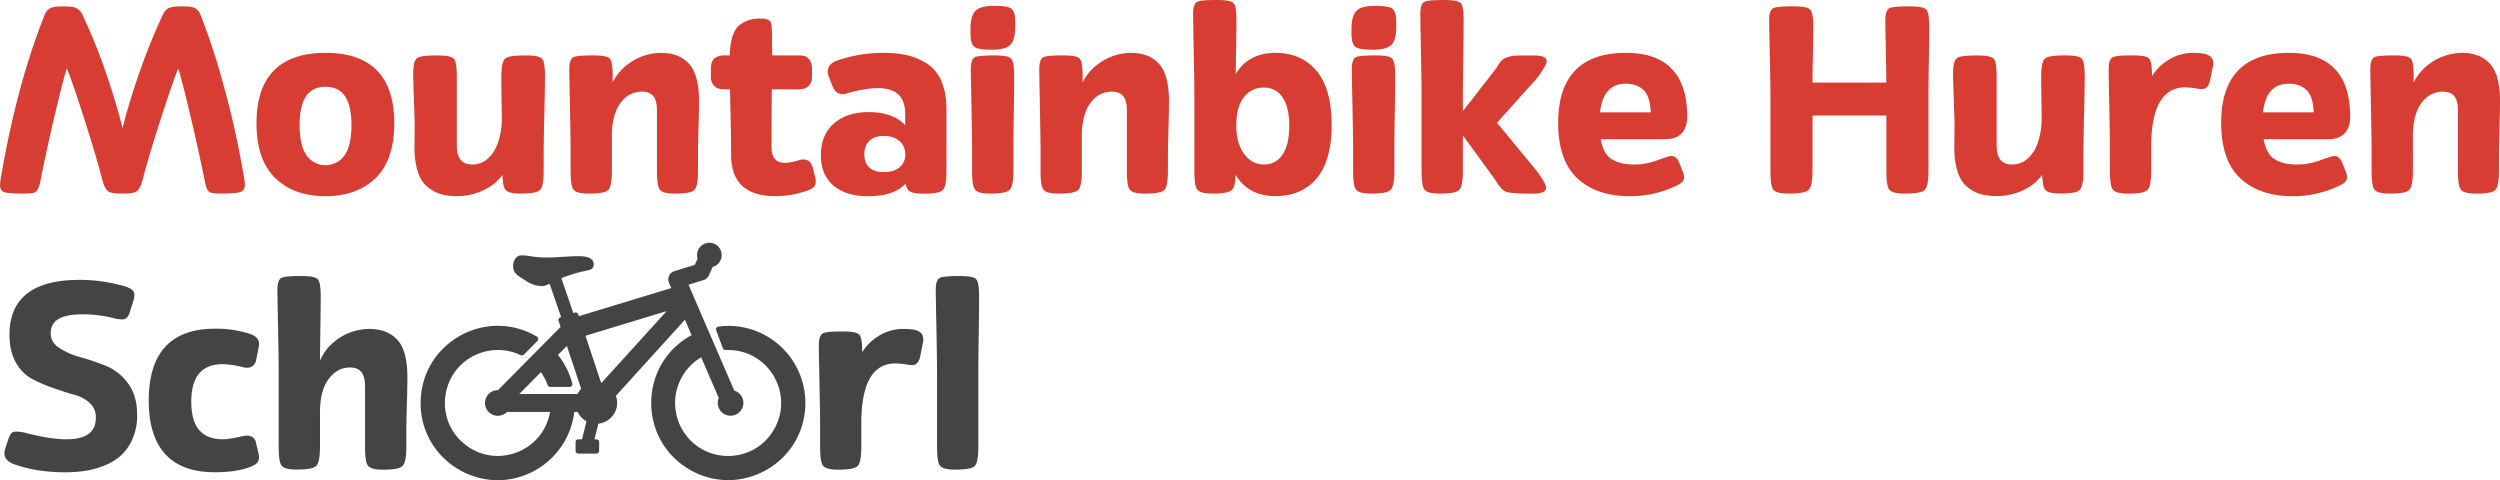
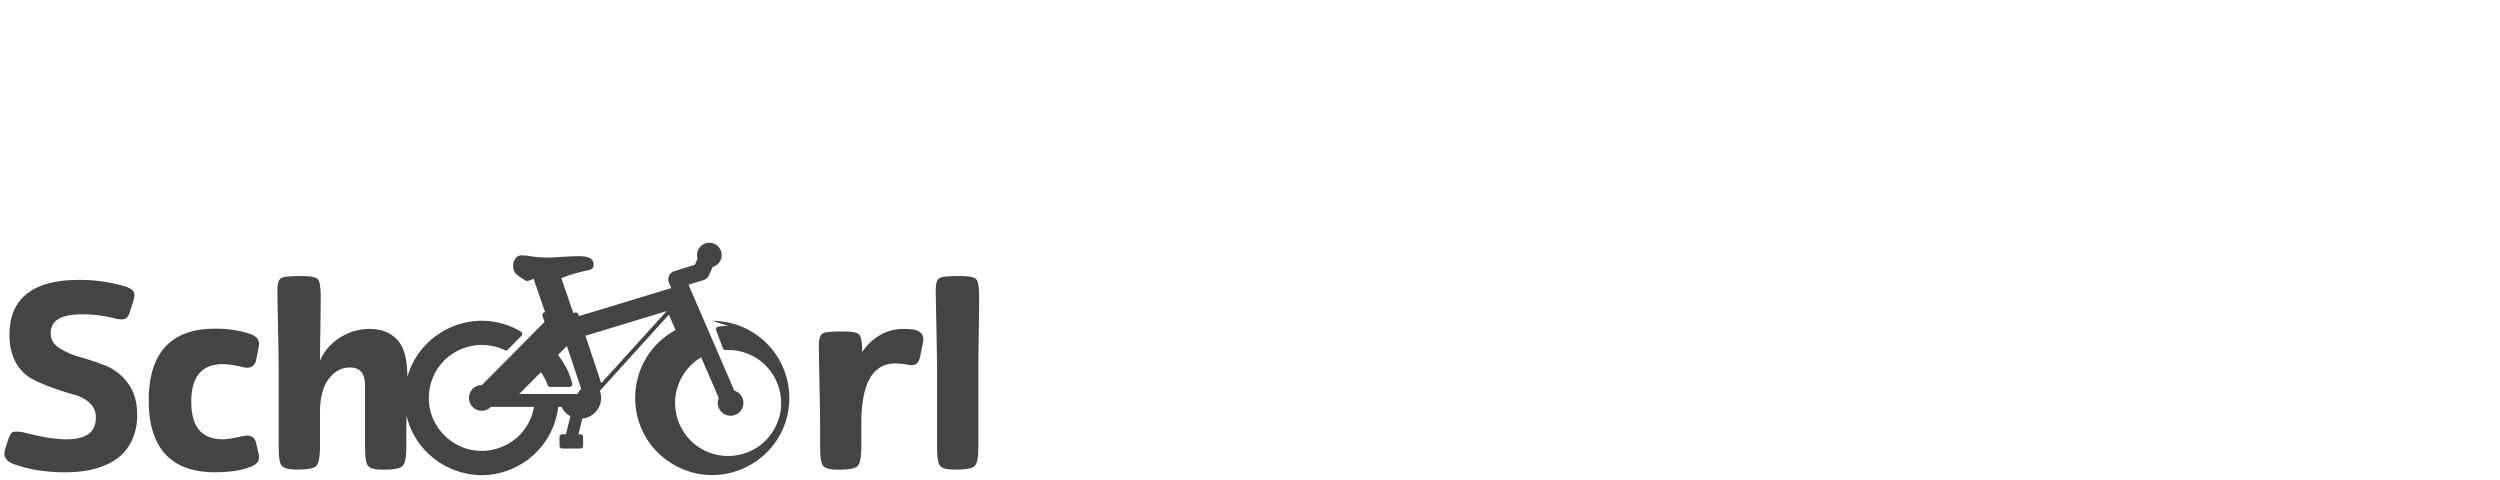
<svg xmlns="http://www.w3.org/2000/svg" width="438.011" height="84.13" viewBox="0 0 115.89 22.259">
-   <path class="cls-1" d="M10.369 3.972c-.3-1.12-.661-2.221-1.08-3.302a.577.577 0 00-.27-.302c-.107-.049-.303-.074-.6-.074-.263 0-.446.022-.559.065a.543.543 0 00-.286.273c-.418.884-.786 1.79-1.105 2.714-.32.906-.584 1.777-.79 2.598-.2-.82-.462-1.694-.78-2.603A25.748 25.748 0 003.797.633L3.792.626a.608.608 0 00-.284-.265c-.105-.045-.29-.065-.56-.065-.298 0-.495.025-.602.074a.584.584 0 00-.271.306C1.243 2.752.574 5.208.086 7.974c-.042.197-.07.395-.086.595 0 .25.14.325.222.347.109.03.343.049.715.057h.154c.369 0 .483-.035.54-.065.104-.06.178-.213.234-.484a89.04 89.04 0 01.75-3.414c.277-1.169.415-1.642.483-1.833.086.195.273.684.676 1.924.448 1.381.784 2.5.991 3.32.072.246.162.398.273.462.112.064.308.09.638.09s.533-.028.638-.09c.105-.062.201-.216.274-.466.207-.81.542-1.924.997-3.313.398-1.215.584-1.72.678-1.923.066.195.202.672.475 1.815A99.41 99.41 0 019.5 8.42c.046.273.117.427.222.486.065.037.2.077.694.065.364-.008.596-.028.71-.065.085-.025.226-.103.226-.34 0-.054-.008-.175-.085-.594a40.981 40.981 0 00-.898-4zM15.09 2.45c-2.123 0-3.2 1.1-3.2 3.268 0 1.121.292 1.974.866 2.533.574.56 1.359.843 2.335.843.975 0 1.748-.283 2.322-.84.573-.558.864-1.411.864-2.534 0-2.17-1.071-3.27-3.186-3.27zm.871 4.766c-.43.59-1.31.59-1.741 0-.22-.303-.33-.78-.33-1.416 0-1.195.39-1.776 1.2-1.776.812 0 1.202.581 1.202 1.776 0 .636-.111 1.112-.331 1.416zM24.36 2.569c-.682 0-.862.078-.942.147-.08.069-.178.233-.178.857 0 .367.008 1.04.024 2-.03.675-.178 1.194-.438 1.542-.259.348-.555.509-.92.509-.499 0-.731-.28-.731-.881v-3.17c0-.617-.071-.78-.13-.845-.06-.065-.21-.157-.77-.157-.691 0-.867.065-.944.126-.122.094-.176.318-.176.726 0 .167.01.543.03 1.116.02.574.034 1.004.042 1.272-.008.23-.012.562-.012 1.017-.01.385.043.77.155 1.139.106.315.26.556.465.714.184.15.396.26.624.325.243.06.492.089.741.086a2.852 2.852 0 001.313-.325c.308-.156.575-.383.78-.662.014.474.08.616.13.682.097.127.324.185.707.185.65 0 .823-.092.897-.162.074-.07.175-.248.175-.901v-.495c0-.572.01-1.285.03-2.119.02-.855.03-1.418.03-1.722 0-.619-.075-.78-.14-.85-.066-.07-.213-.154-.763-.154zM30.66 2.45a2.569 2.569 0 00-1.494.484c-.326.228-.59.534-.766.89v-.286c0-.597-.072-.752-.135-.82-.063-.068-.208-.15-.768-.15-.684 0-.855.048-.927.09-.123.072-.18.254-.18.574 0 .105.01.69.03 1.693.02 1.039.03 1.689.03 1.983v1.001c0 .633.077.805.134.879.098.126.325.185.708.185.65 0 .823-.093.897-.162.074-.07.175-.248.175-.902V6.181c.023-.643.17-1.133.434-1.456.265-.323.578-.477.959-.477.475 0 .696.272.696.857V7.91c0 .633.077.805.135.879.097.126.319.185.696.185.65 0 .822-.093.896-.162.075-.07.175-.248.175-.902v-.73c0-.27.009-.681.024-1.223.017-.558.024-.964.024-1.24 0-.834-.15-1.406-.454-1.75-.306-.343-.742-.515-1.289-.515zM37.676 7.775c-.057-.186-.145-.304-.26-.35a.544.544 0 00-.376 0c-.21.068-.429.11-.65.125-.425 0-.624-.238-.624-.75 0-1.206.004-2.08.011-2.66h1.25c.397 0 .615-.215.615-.605V3.22a.765.765 0 00-.096-.418.444.444 0 00-.24-.2 1.005 1.005 0 00-.274-.033h-1.24v-.62c0-.67-.03-.83-.054-.895-.072-.195-.376-.195-.476-.195a1.964 1.964 0 00-.5.057c-.16.047-.311.122-.446.22-.161.115-.285.306-.367.57-.08.28-.12.57-.118.862h-.264a.708.708 0 00-.43.125c-.124.091-.184.263-.184.526v.318c0 .39.218.604.614.604h.276c0 .207.01.626.024 1.23.016.742.024 1.35.024 1.807 0 1.269.684 1.912 2.033 1.912.496.003.99-.078 1.458-.24.184-.053.306-.125.371-.22.066-.094.08-.24.033-.427zM42.873 2.887a3.177 3.177 0 00-.9-.346 4.94 4.94 0 00-.984-.09 6.57 6.57 0 00-2.198.36c-.19.07-.317.173-.379.306a.565.565 0 00.01.445l.156.4c.074.191.17.312.291.366a.53.53 0 00.42-.014c.572-.153 1.042-.23 1.4-.23.857 0 1.273.395 1.273 1.21v.508c-.377-.403-.946-.605-1.696-.605-.662 0-1.201.175-1.602.52-.4.344-.611.844-.611 1.476 0 .608.198 1.083.588 1.412.39.328.919.49 1.59.49.8 0 1.387-.196 1.753-.585.029.174.084.287.169.349.112.08.319.118.65.118.649 0 .822-.093.896-.162.074-.07.175-.248.175-.902V5.067c0-.538-.088-.997-.26-1.364a1.782 1.782 0 00-.741-.816zm-.91 4.268a.733.733 0 01-.26.597c-.178.15-.421.225-.725.225-.303 0-.532-.073-.685-.216-.153-.143-.227-.34-.227-.606 0-.265.077-.47.235-.625.158-.156.382-.229.675-.229.293 0 .545.08.722.24a.78.78 0 01.265.614zM46.11 2.569c-.684 0-.855.047-.927.09-.123.071-.181.253-.181.573 0 .105.01.674.03 1.693.02 1.039.03 1.689.03 1.983v1.001c0 .633.077.805.135.879.098.126.319.185.696.185.65 0 .826-.096.903-.168.076-.072.18-.245.18-.896V6.908c0-.367.007-.937.019-1.695s.017-1.322.017-1.675c0-.598-.075-.754-.141-.822-.066-.068-.214-.147-.762-.147zM46.869.395c-.076-.053-.24-.124-.795-.124-.39 0-.658.065-.826.204-.167.14-.26.428-.26.872v.223c0 .32.065.52.192.61.075.053.241.124.807.124.38 0 .645-.065.812-.195.168-.13.26-.421.26-.866v-.238c.001-.32-.06-.519-.19-.61zM52.445 2.45a2.568 2.568 0 00-1.493.484 2.37 2.37 0 00-.767.89v-.286c0-.597-.071-.752-.135-.82-.063-.068-.208-.15-.768-.15-.684 0-.855.048-.927.09-.123.072-.18.254-.18.574 0 .105.01.69.03 1.693.02 1.039.03 1.689.03 1.983v1.001c0 .633.077.805.135.879.097.126.324.185.708.185.65 0 .822-.093.896-.162.074-.07.175-.248.175-.902V6.181c.023-.643.17-1.133.434-1.456.265-.323.578-.477.959-.477.475 0 .696.272.696.857V7.91c0 .633.077.805.135.879.097.126.319.185.696.185.65 0 .823-.093.896-.162.075-.07.175-.248.175-.902v-.73c0-.27.009-.681.024-1.223.017-.558.025-.964.025-1.24 0-.834-.15-1.406-.455-1.75-.306-.343-.74-.515-1.289-.515zM59.143 2.45c-.851 0-1.475.331-1.86.983 0-.278.008-.62.015-1.024.012-.65.018-1.134.018-1.44 0-.597-.071-.752-.134-.82C57.12.082 56.973 0 56.413 0c-.684 0-.854.048-.926.09-.123.071-.181.254-.181.573 0 .105.01.69.03 1.693.02 1.039.03 1.688.03 1.983v3.547c0 .646.072.821.135.902.098.126.324.185.708.185.65 0 .823-.096.898-.17.075-.072.15-.208.17-.702.39.657 1.01.99 1.853.99.813 0 1.457-.282 1.915-.837.459-.554.684-1.383.684-2.477 0-1.094-.234-1.94-.697-2.49-.462-.55-1.101-.836-1.89-.836zm.623 3.386c0 .59-.109 1.04-.324 1.345a.982.982 0 01-.85.443c-.371 0-.67-.158-.913-.48-.243-.323-.371-.771-.371-1.32 0-.585.122-1.034.362-1.329.22-.284.563-.446.923-.435a.982.982 0 01.852.442c.212.305.321.753.321 1.334zM64.531.395c-.075-.053-.24-.124-.796-.124-.39 0-.657.065-.825.204-.167.14-.26.428-.26.872v.223c0 .32.066.52.195.61.076.053.241.124.808.124.379 0 .644-.065.812-.195.169-.13.26-.421.26-.866v-.238c-.002-.32-.065-.519-.194-.61zM63.772 2.569c-.684 0-.855.047-.927.09-.124.071-.18.253-.18.573 0 .105.009.675.03 1.693.02 1.039.029 1.689.029 1.983v1.001c0 .633.077.805.135.879.098.126.319.185.696.185.65 0 .825-.096.903-.168.077-.072.18-.245.18-.896V6.908c0-.37.006-.94.018-1.695.013-.755.019-1.324.019-1.675 0-.598-.076-.754-.143-.822-.066-.068-.213-.147-.76-.147zM71.28 3.584c.369-.503.416-.667.416-.753 0-.233-.354-.26-.663-.26-.343 0-.59 0-.736.006a1.325 1.325 0 00-.434.083.68.68 0 00-.295.183c-.073.1-.141.204-.202.313l-1.553 1.997V4.34c0-.365.006-.936.017-1.695.012-.76.018-1.322.018-1.675 0-.597-.071-.752-.133-.82-.063-.067-.21-.149-.77-.149-.684 0-.854.048-.926.09-.123.071-.18.254-.18.573 0 .106.01.675.029 1.693.02 1.039.03 1.688.03 1.983v3.547c0 .646.072.821.135.902.097.126.325.185.708.185.65 0 .824-.096.898-.17.074-.072.174-.247.174-.917v-1.61l1.528 2.099c.164.288.324.454.493.52.157.054.54.081 1.175.081.182 0 .663 0 .663-.274 0-.085-.05-.241-.415-.752l-.004-.005-1.859-2.256 1.88-2.094zM78.21 5.4c0-1.957-.956-2.95-2.839-2.95-2.083 0-3.14 1.092-3.14 3.244 0 1.154.298 2.019.885 2.57.587.55 1.407.83 2.438.83a4.933 4.933 0 002.144-.48c.173-.08.276-.155.324-.232.048-.078.057-.195.017-.341 0-.004-.002-.007-.003-.01l-.18-.46c-.066-.168-.147-.27-.245-.313-.098-.042-.225-.031-.39.034h-.006c-.005 0-.035.014-.187.065-.126.044-.195.065-.222.08a1.827 1.827 0 01-.171.055 3.349 3.349 0 01-.21.058c-.051.011-.12.024-.206.04a1.93 1.93 0 01-.24.028 4.993 4.993 0 01-.26.006c-.427 0-.78-.09-1.04-.267-.236-.158-.397-.463-.48-.905h2.999c.664 0 1.012-.364 1.012-1.052zm-2.851-1.518c.363 0 .65.106.85.313.189.195.293.536.313 1.013h-2.354c.106-.891.496-1.326 1.194-1.326zM88.515.294c-.683 0-.857.048-.932.09-.13.07-.188.253-.188.574 0 .12.009.584.024 1.333.015.695.023 1.211.024 1.538H84.02c0-.293.006-.702.017-1.22.012-.58.018-1.028.018-1.333 0-.598-.074-.756-.14-.826C83.85.379 83.7.294 83.13.294c-.684 0-.857.048-.932.09-.13.07-.188.253-.188.574 0 .105.01.625.03 1.545.02.941.03 1.541.03 1.836v3.559c0 .635.072.81.135.89.097.126.324.185.708.185.658 0 .84-.095.919-.167.13-.116.188-.401.188-.897V5.356h3.424v2.542c0 .642.077.816.135.89.098.126.325.185.708.185.67 0 .849-.092.925-.16.126-.114.183-.39.183-.904V4.4c0-.36.006-.889.018-1.572a91.61 91.61 0 00.018-1.563c0-.599-.076-.754-.142-.822-.066-.068-.215-.148-.773-.148zM95.741 2.569c-.682 0-.861.078-.941.147-.08.069-.179.233-.179.857 0 .37.009 1.044.025 2-.032.675-.179 1.194-.438 1.542-.26.348-.557.509-.92.509-.5 0-.732-.28-.732-.881v-3.17c0-.617-.07-.78-.13-.845-.059-.065-.209-.157-.77-.157-.69 0-.867.065-.943.126-.123.094-.177.318-.177.726 0 .166.01.542.03 1.116.02.575.034 1.004.042 1.272a32.61 32.61 0 00-.012 1.017c-.01.384.04.768.151 1.136.106.316.26.557.464.715.185.15.397.26.625.324.242.06.491.09.74.086a2.852 2.852 0 001.314-.325 2.2 2.2 0 00.78-.662c.014.474.08.617.13.682.097.127.324.186.708.186.65 0 .822-.093.896-.162.073-.07.175-.248.175-.902v-.495c0-.572.01-1.285.03-2.118.02-.855.03-1.418.03-1.723 0-.618-.075-.78-.14-.85-.065-.07-.21-.151-.758-.151zM102.277 2.515c-.124-.043-.335-.065-.645-.065a2.15 2.15 0 00-1.177.37c-.281.182-.52.425-.698.71 0-.591-.071-.745-.133-.813-.063-.067-.21-.15-.77-.15-.672 0-.844.048-.919.09-.13.071-.188.254-.188.574 0 .105.01.675.03 1.693.02 1.04.03 1.689.03 1.983v.979c0 .642.076.818.13.894.098.13.325.195.71.195.649 0 .823-.096.898-.169.075-.072.173-.247.173-.917V6.768c.016-1.83.538-2.72 1.598-2.72.179.008.358.027.534.057.19.038.32.03.403-.026.084-.055.144-.16.19-.325v-.009l.126-.62a.59.59 0 00-.005-.374c-.044-.099-.139-.178-.287-.236zM108.943 5.4c0-1.957-.955-2.95-2.838-2.95-2.084 0-3.14 1.092-3.14 3.244 0 1.154.297 2.019.885 2.57.587.55 1.403.83 2.434.83a4.933 4.933 0 002.144-.48c.174-.08.277-.155.325-.232.048-.078.057-.195.017-.341l-.003-.01-.18-.46c-.066-.168-.147-.27-.245-.313-.097-.042-.225-.031-.39.034h-.006c-.005 0-.034.014-.187.065-.13.044-.195.065-.223.08a1.845 1.845 0 01-.17.055 3.449 3.449 0 01-.21.058l-.206.04c-.08.014-.16.023-.24.028a4.96 4.96 0 01-.26.006c-.428 0-.78-.09-1.04-.267-.237-.158-.397-.463-.48-.905h2.999c.665 0 1.014-.364 1.014-1.052zm-2.85-1.518c.363 0 .649.106.849.313.189.195.294.536.313 1.013H104.9c.104-.891.493-1.326 1.191-1.326zM115.434 2.967c-.306-.343-.739-.516-1.286-.516a2.568 2.568 0 00-1.495.483c-.326.228-.59.534-.766.89v-.286c0-.597-.072-.752-.134-.82-.063-.068-.209-.15-.77-.15-.684 0-.854.048-.926.09-.123.072-.18.254-.18.574 0 .105.01.675.03 1.693.02 1.039.03 1.689.03 1.983v1.001c0 .633.077.805.134.879.098.126.325.185.708.185.65 0 .823-.093.897-.162.074-.07.175-.248.175-.902V6.181c.023-.643.17-1.133.434-1.456.265-.323.578-.477.959-.477.475 0 .696.272.696.857V7.91c0 .633.077.805.135.879.097.126.319.185.696.185.65 0 .823-.093.896-.162.073-.07.175-.248.175-.902v-.73c0-.27.008-.681.024-1.223.017-.542.024-.966.024-1.24.002-.834-.147-1.403-.456-1.75z" fill="#d73d32" />
-   <path class="cls-2" d="M33.76 15.108c-.152 0-.304.01-.455.03a.13.13 0 00-.106.174l.31.829a.13.13 0 00.13.084h.123c1.89.007 3.064 2.059 2.112 3.692-.952 1.634-3.316 1.624-4.254-.017a2.456 2.456 0 01.885-3.336l.814 1.884a.594.594 0 10.72-.34l-2.122-4.911.7-.215c.11-.034.2-.113.246-.218l.174-.39a.571.571 0 10-.7-.385l-.127.288-.951.293a.399.399 0 00-.249.537l.107.247-4.282 1.302-.028-.084a.13.13 0 00-.065-.075.13.13 0 00-.098-.007l-.066.022-.557-1.618a6.842 6.842 0 011.104-.335c.245-.047.394-.09.394-.287v-.008a.308.308 0 00-.086-.233c-.106-.106-.3-.156-.612-.156-.25 0-.5.016-.741.031-.242.016-.507.032-.772.032a4.931 4.931 0 01-.741-.065 2.809 2.809 0 00-.38-.037.345.345 0 00-.27.116.615.615 0 00-.125.466c.023.246.233.376.438.503.056.035.114.07.17.109a1.4 1.4 0 00.744.234c.05 0 .13-.014.335-.109l.532 1.545-.035.012a.13.13 0 00-.083.164l.094.28-2.904 2.93a.594.594 0 10.42 1.008h1.995c-.32 1.862-2.537 2.68-3.989 1.47-1.452-1.208-1.051-3.535.721-4.188a2.454 2.454 0 011.908.088.13.13 0 00.148-.025l.627-.633a.13.13 0 00.036-.108.13.13 0 00-.065-.096c-2.37-1.395-5.361.299-5.385 3.05-.023 2.75 2.94 4.493 5.333 3.138a3.573 3.573 0 001.789-2.696h.153a.962.962 0 00.412.434l-.205.836h-.17a.13.13 0 00-.13.13v.402c0 .072.058.13.13.13h.833a.13.13 0 00.13-.13v-.402a.13.13 0 00-.13-.13h-.086l.18-.726a.966.966 0 00.813-1.29l3.2-3.526.31.714c-2.42 1.31-2.514 4.746-.171 6.186 2.343 1.44 5.367-.196 5.442-2.946a3.572 3.572 0 00-3.572-3.67zm-5.897 2.63l-.723-2.173 3.764-1.144-3.017 3.323zm-2.79-.486c.132.183.237.384.314.596a.13.13 0 00.122.087h.894a.13.13 0 00.125-.164 3.574 3.574 0 00-.663-1.318l.413-.417.662 1.985a.963.963 0 00-.166.243h-2.703zM4.88 16.945a12.196 12.196 0 00-1.182-.397 3.296 3.296 0 01-.974-.435c-.25-.17-.373-.39-.373-.674 0-.584.48-.868 1.466-.868a5.819 5.819 0 011.531.198c.216.044.359.048.447.012.088-.036.17-.138.219-.302l.168-.531c.065-.215.065-.365-.01-.46-.065-.083-.195-.154-.39-.216-.685-.2-1.394-.3-2.108-.298-2.147 0-3.235.857-3.235 2.548 0 .51.103.947.307 1.3.18.326.45.593.78.767.317.159.644.297.98.412.347.122.675.225.974.308.262.069.502.203.698.39a.884.884 0 01.265.666c0 .672-.448.999-1.37.999-.51 0-1.181-.11-1.995-.325H1.07c-.353-.057-.454-.028-.506.012-.045.033-.109.106-.204.385l-.118.373c-.066.184-.103.52.394.702.688.254 1.494.383 2.403.383.288-.001.575-.021.86-.06.3-.043.593-.12.875-.23.29-.106.56-.26.798-.458a2.22 2.22 0 00.56-.776c.157-.358.234-.746.226-1.136 0-.601-.146-1.098-.435-1.48a2.409 2.409 0 00-1.042-.809zM10.345 16.88c.308.014.615.06.913.14.172.043.313.034.42-.03a.442.442 0 00.195-.294l.119-.608c.04-.16.043-.45-.375-.599a4.967 4.967 0 00-1.655-.252c-2.035 0-3.067 1.118-3.067 3.326 0 2.207 1.03 3.328 3.065 3.328.683 0 1.24-.086 1.658-.254.165-.065.273-.134.33-.22.056-.086.073-.21.043-.377l-.12-.501a.402.402 0 00-.163-.273c-.104-.071-.25-.089-.435-.052-.448.1-.76.15-.928.15-.995 0-1.478-.568-1.478-1.74 0-1.172.483-1.744 1.478-1.744zM17.126 15.248a2.549 2.549 0 00-1.568.544 2.31 2.31 0 00-.725.929c0-.336.007-.765.015-1.28.013-.758.018-1.322.018-1.675 0-.598-.071-.752-.133-.82-.063-.067-.21-.15-.767-.15-.684 0-.854.049-.926.09-.124.072-.181.255-.181.574 0 .105.01.69.03 1.689.02 1.04.03 1.689.03 1.984v3.547c0 .645.072.82.134.901.099.13.325.185.709.185.65 0 .823-.096.898-.169.075-.072.173-.247.173-.917v-1.553c0-.69.139-1.218.413-1.572.274-.354.592-.52.98-.52.476 0 .696.276.696.869v2.804c0 .632.078.804.135.878.098.13.32.185.696.185.65 0 .827-.095.903-.167.077-.072.18-.246.18-.896v-.732c0-.27.01-.681.025-1.223.016-.558.024-.964.024-1.24 0-.845-.15-1.416-.458-1.754-.309-.338-.746-.511-1.301-.511zM42.483 15.312c-.124-.043-.335-.065-.646-.065a2.154 2.154 0 00-1.173.37 2.317 2.317 0 00-.697.71c0-.59-.072-.745-.134-.812-.061-.068-.209-.15-.769-.15-.673 0-.844.048-.919.09-.13.07-.188.253-.188.573 0 .106.01.675.03 1.693.02 1.04.03 1.69.03 1.984v.978c0 .642.076.818.13.894.098.13.325.195.71.195.649 0 .823-.096.897-.169.074-.073.173-.247.173-.918v-1.12c.016-1.83.539-2.72 1.598-2.72.18.008.358.027.535.057.19.037.318.029.402-.026.084-.054.144-.16.191-.324v-.009l.12-.62a.597.597 0 00-.005-.374c-.04-.1-.134-.18-.285-.237zM45.254 12.946c-.065-.07-.21-.15-.77-.15-.683 0-.853.049-.925.09-.124.072-.182.255-.182.574 0 .105.01.69.03 1.689.02 1.04.03 1.689.03 1.984v3.572c0 .633.077.805.135.879.098.13.325.185.709.185.65 0 .822-.092.896-.162.074-.07.175-.248.175-.902v-3.572c0-.367.006-.937.018-1.696.013-.758.018-1.321.018-1.674 0-.595-.072-.75-.134-.817z" fill="#444" />
+   <path class="cls-2" d="M33.76 15.108c-.152 0-.304.01-.455.03a.13.13 0 00-.106.174l.31.829a.13.13 0 00.13.084h.123c1.89.007 3.064 2.059 2.112 3.692-.952 1.634-3.316 1.624-4.254-.017a2.456 2.456 0 01.885-3.336l.814 1.884a.594.594 0 10.72-.34l-2.122-4.911.7-.215c.11-.034.2-.113.246-.218l.174-.39a.571.571 0 10-.7-.385l-.127.288-.951.293a.399.399 0 00-.249.537l.107.247-4.282 1.302-.028-.084a.13.13 0 00-.065-.075.13.13 0 00-.098-.007l-.066.022-.557-1.618a6.842 6.842 0 011.104-.335c.245-.047.394-.09.394-.287v-.008a.308.308 0 00-.086-.233c-.106-.106-.3-.156-.612-.156-.25 0-.5.016-.741.031-.242.016-.507.032-.772.032a4.931 4.931 0 01-.741-.065 2.809 2.809 0 00-.38-.037.345.345 0 00-.27.116.615.615 0 00-.125.466c.023.246.233.376.438.503.056.035.114.07.17.109c.05 0 .13-.014.335-.109l.532 1.545-.035.012a.13.13 0 00-.083.164l.094.28-2.904 2.93a.594.594 0 10.42 1.008h1.995c-.32 1.862-2.537 2.68-3.989 1.47-1.452-1.208-1.051-3.535.721-4.188a2.454 2.454 0 011.908.088.13.13 0 00.148-.025l.627-.633a.13.13 0 00.036-.108.13.13 0 00-.065-.096c-2.37-1.395-5.361.299-5.385 3.05-.023 2.75 2.94 4.493 5.333 3.138a3.573 3.573 0 001.789-2.696h.153a.962.962 0 00.412.434l-.205.836h-.17a.13.13 0 00-.13.13v.402c0 .072.058.13.13.13h.833a.13.13 0 00.13-.13v-.402a.13.13 0 00-.13-.13h-.086l.18-.726a.966.966 0 00.813-1.29l3.2-3.526.31.714c-2.42 1.31-2.514 4.746-.171 6.186 2.343 1.44 5.367-.196 5.442-2.946a3.572 3.572 0 00-3.572-3.67zm-5.897 2.63l-.723-2.173 3.764-1.144-3.017 3.323zm-2.79-.486c.132.183.237.384.314.596a.13.13 0 00.122.087h.894a.13.13 0 00.125-.164 3.574 3.574 0 00-.663-1.318l.413-.417.662 1.985a.963.963 0 00-.166.243h-2.703zM4.88 16.945a12.196 12.196 0 00-1.182-.397 3.296 3.296 0 01-.974-.435c-.25-.17-.373-.39-.373-.674 0-.584.48-.868 1.466-.868a5.819 5.819 0 011.531.198c.216.044.359.048.447.012.088-.036.17-.138.219-.302l.168-.531c.065-.215.065-.365-.01-.46-.065-.083-.195-.154-.39-.216-.685-.2-1.394-.3-2.108-.298-2.147 0-3.235.857-3.235 2.548 0 .51.103.947.307 1.3.18.326.45.593.78.767.317.159.644.297.98.412.347.122.675.225.974.308.262.069.502.203.698.39a.884.884 0 01.265.666c0 .672-.448.999-1.37.999-.51 0-1.181-.11-1.995-.325H1.07c-.353-.057-.454-.028-.506.012-.045.033-.109.106-.204.385l-.118.373c-.066.184-.103.52.394.702.688.254 1.494.383 2.403.383.288-.001.575-.021.86-.06.3-.043.593-.12.875-.23.29-.106.56-.26.798-.458a2.22 2.22 0 00.56-.776c.157-.358.234-.746.226-1.136 0-.601-.146-1.098-.435-1.48a2.409 2.409 0 00-1.042-.809zM10.345 16.88c.308.014.615.06.913.14.172.043.313.034.42-.03a.442.442 0 00.195-.294l.119-.608c.04-.16.043-.45-.375-.599a4.967 4.967 0 00-1.655-.252c-2.035 0-3.067 1.118-3.067 3.326 0 2.207 1.03 3.328 3.065 3.328.683 0 1.24-.086 1.658-.254.165-.065.273-.134.33-.22.056-.086.073-.21.043-.377l-.12-.501a.402.402 0 00-.163-.273c-.104-.071-.25-.089-.435-.052-.448.1-.76.15-.928.15-.995 0-1.478-.568-1.478-1.74 0-1.172.483-1.744 1.478-1.744zM17.126 15.248a2.549 2.549 0 00-1.568.544 2.31 2.31 0 00-.725.929c0-.336.007-.765.015-1.28.013-.758.018-1.322.018-1.675 0-.598-.071-.752-.133-.82-.063-.067-.21-.15-.767-.15-.684 0-.854.049-.926.09-.124.072-.181.255-.181.574 0 .105.01.69.03 1.689.02 1.04.03 1.689.03 1.984v3.547c0 .645.072.82.134.901.099.13.325.185.709.185.65 0 .823-.096.898-.169.075-.072.173-.247.173-.917v-1.553c0-.69.139-1.218.413-1.572.274-.354.592-.52.98-.52.476 0 .696.276.696.869v2.804c0 .632.078.804.135.878.098.13.32.185.696.185.65 0 .827-.095.903-.167.077-.072.18-.246.18-.896v-.732c0-.27.01-.681.025-1.223.016-.558.024-.964.024-1.24 0-.845-.15-1.416-.458-1.754-.309-.338-.746-.511-1.301-.511zM42.483 15.312c-.124-.043-.335-.065-.646-.065a2.154 2.154 0 00-1.173.37 2.317 2.317 0 00-.697.71c0-.59-.072-.745-.134-.812-.061-.068-.209-.15-.769-.15-.673 0-.844.048-.919.09-.13.07-.188.253-.188.573 0 .106.01.675.03 1.693.02 1.04.03 1.69.03 1.984v.978c0 .642.076.818.13.894.098.13.325.195.71.195.649 0 .823-.096.897-.169.074-.073.173-.247.173-.918v-1.12c.016-1.83.539-2.72 1.598-2.72.18.008.358.027.535.057.19.037.318.029.402-.026.084-.054.144-.16.191-.324v-.009l.12-.62a.597.597 0 00-.005-.374c-.04-.1-.134-.18-.285-.237zM45.254 12.946c-.065-.07-.21-.15-.77-.15-.683 0-.853.049-.925.09-.124.072-.182.255-.182.574 0 .105.01.69.03 1.689.02 1.04.03 1.689.03 1.984v3.572c0 .633.077.805.135.879.098.13.325.185.709.185.65 0 .822-.092.896-.162.074-.07.175-.248.175-.902v-3.572c0-.367.006-.937.018-1.696.013-.758.018-1.321.018-1.674 0-.595-.072-.75-.134-.817z" fill="#444" />
</svg>